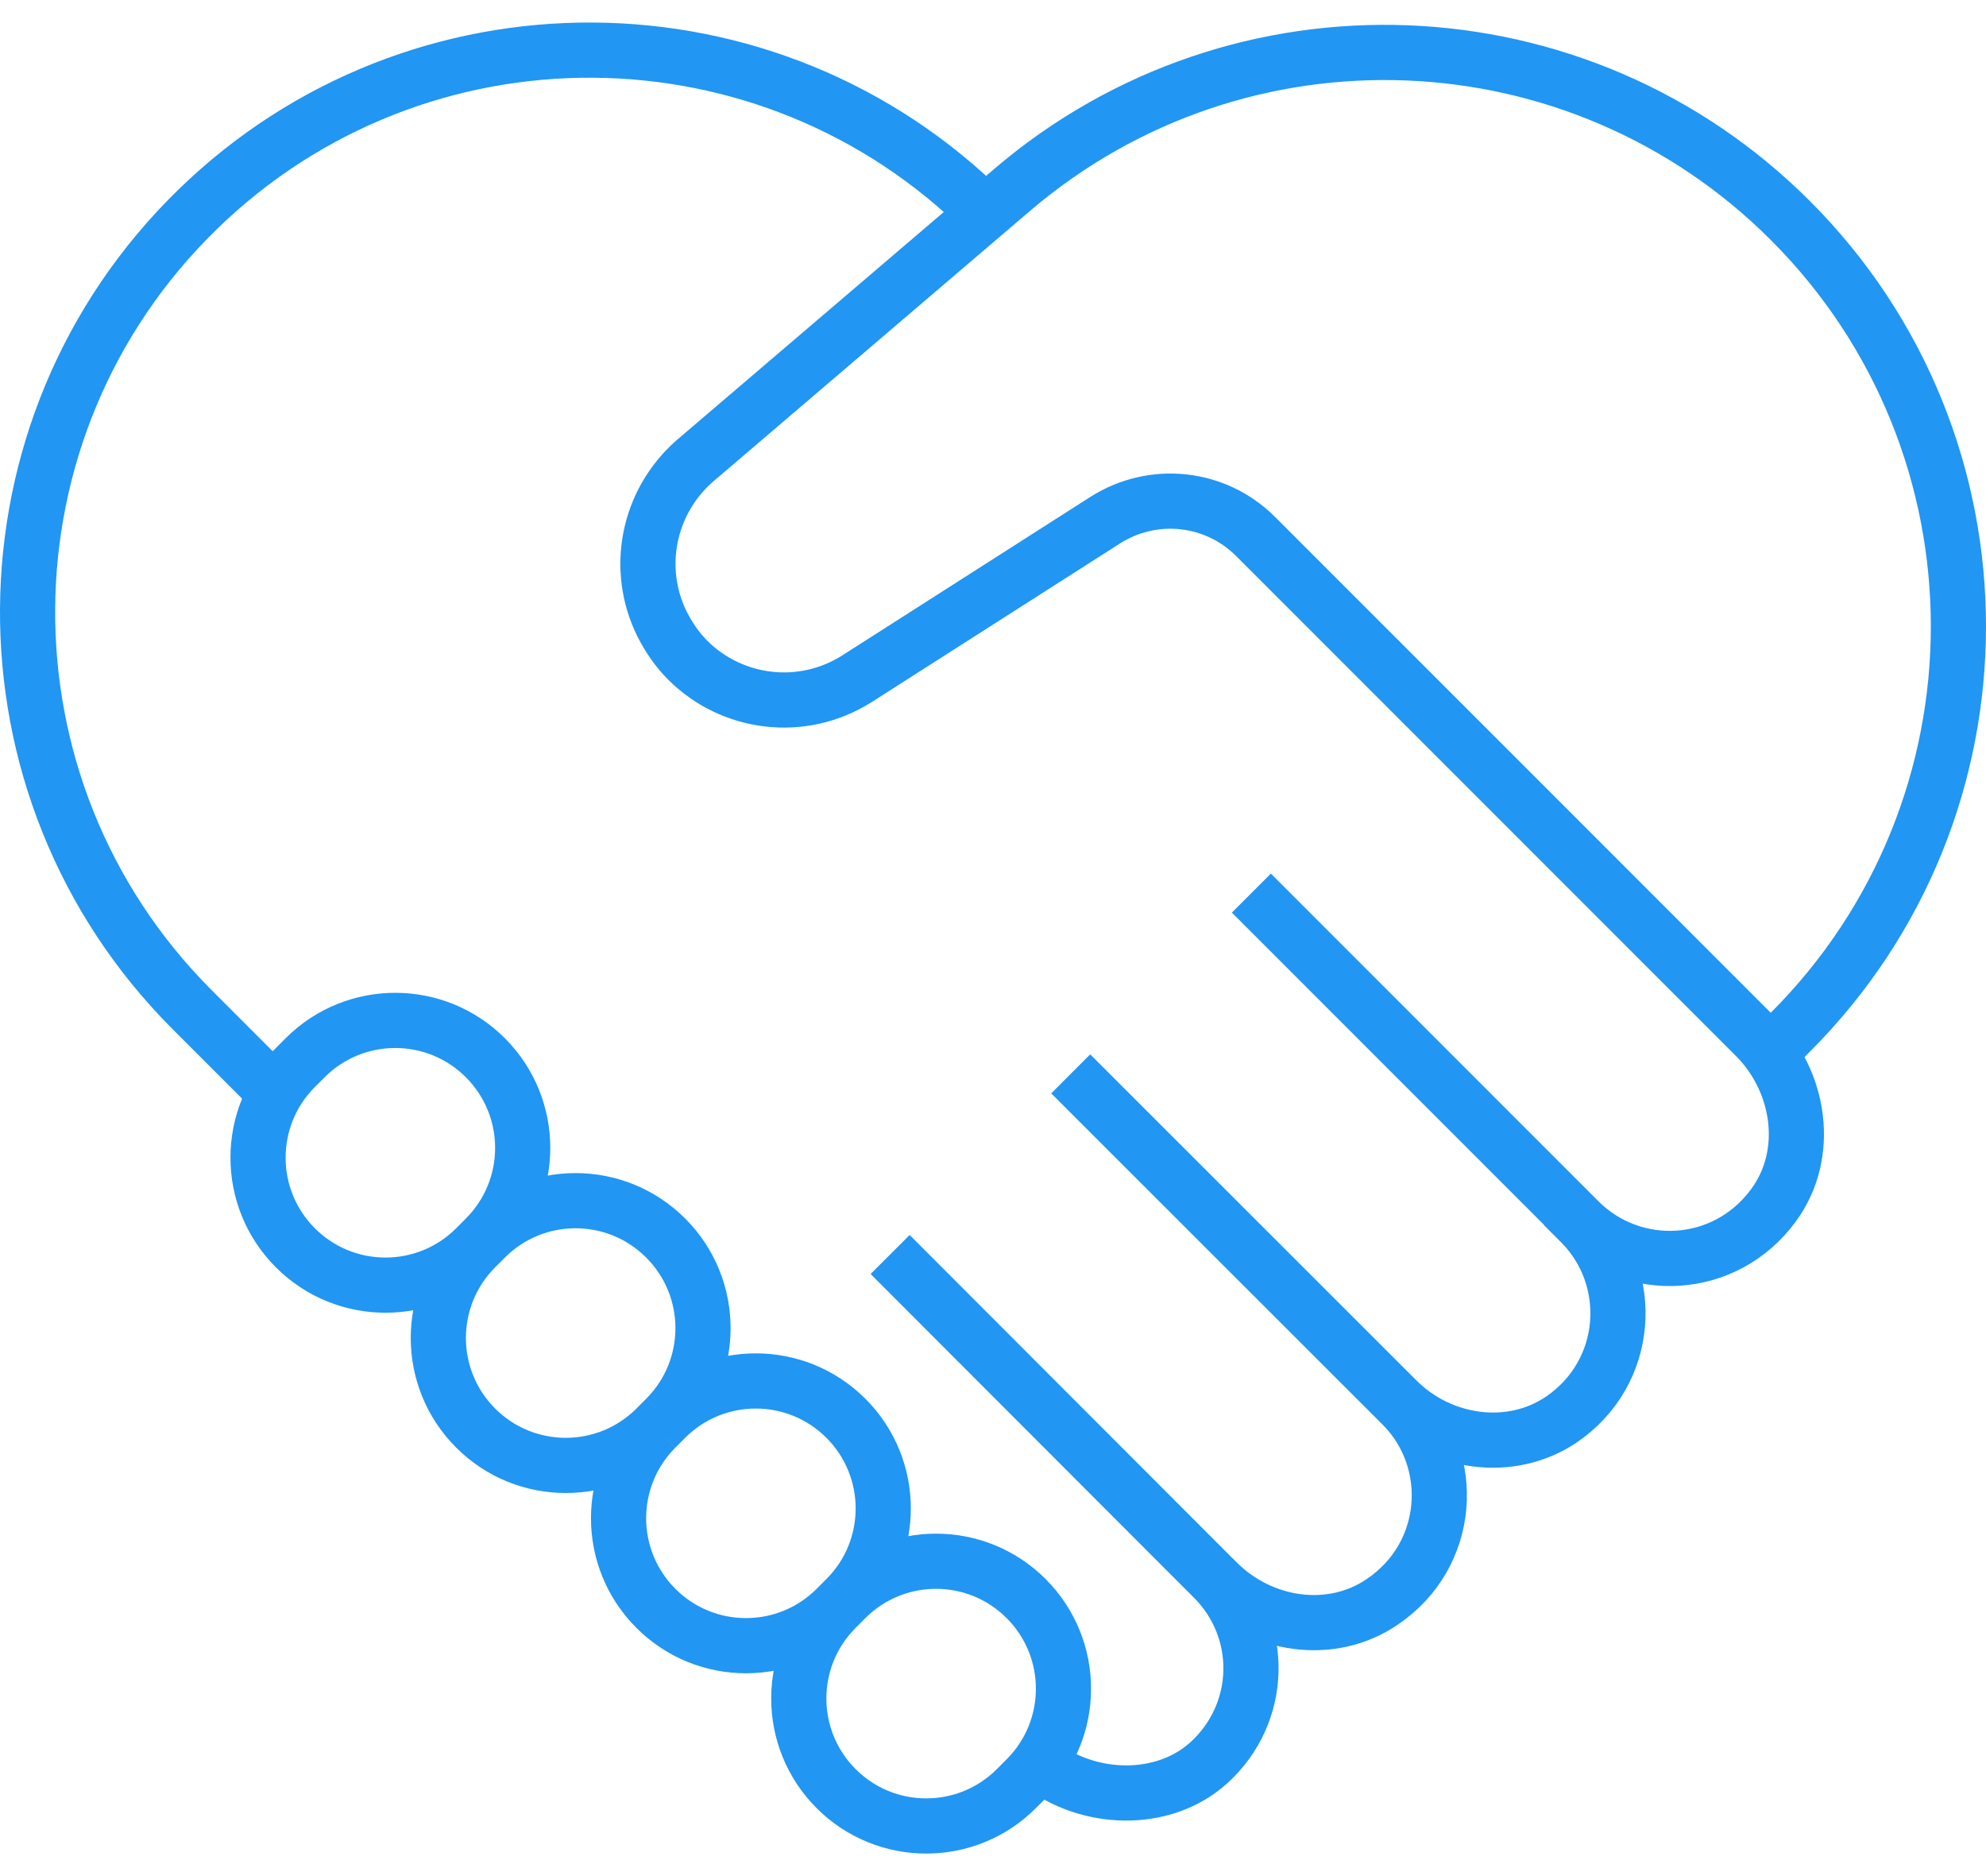
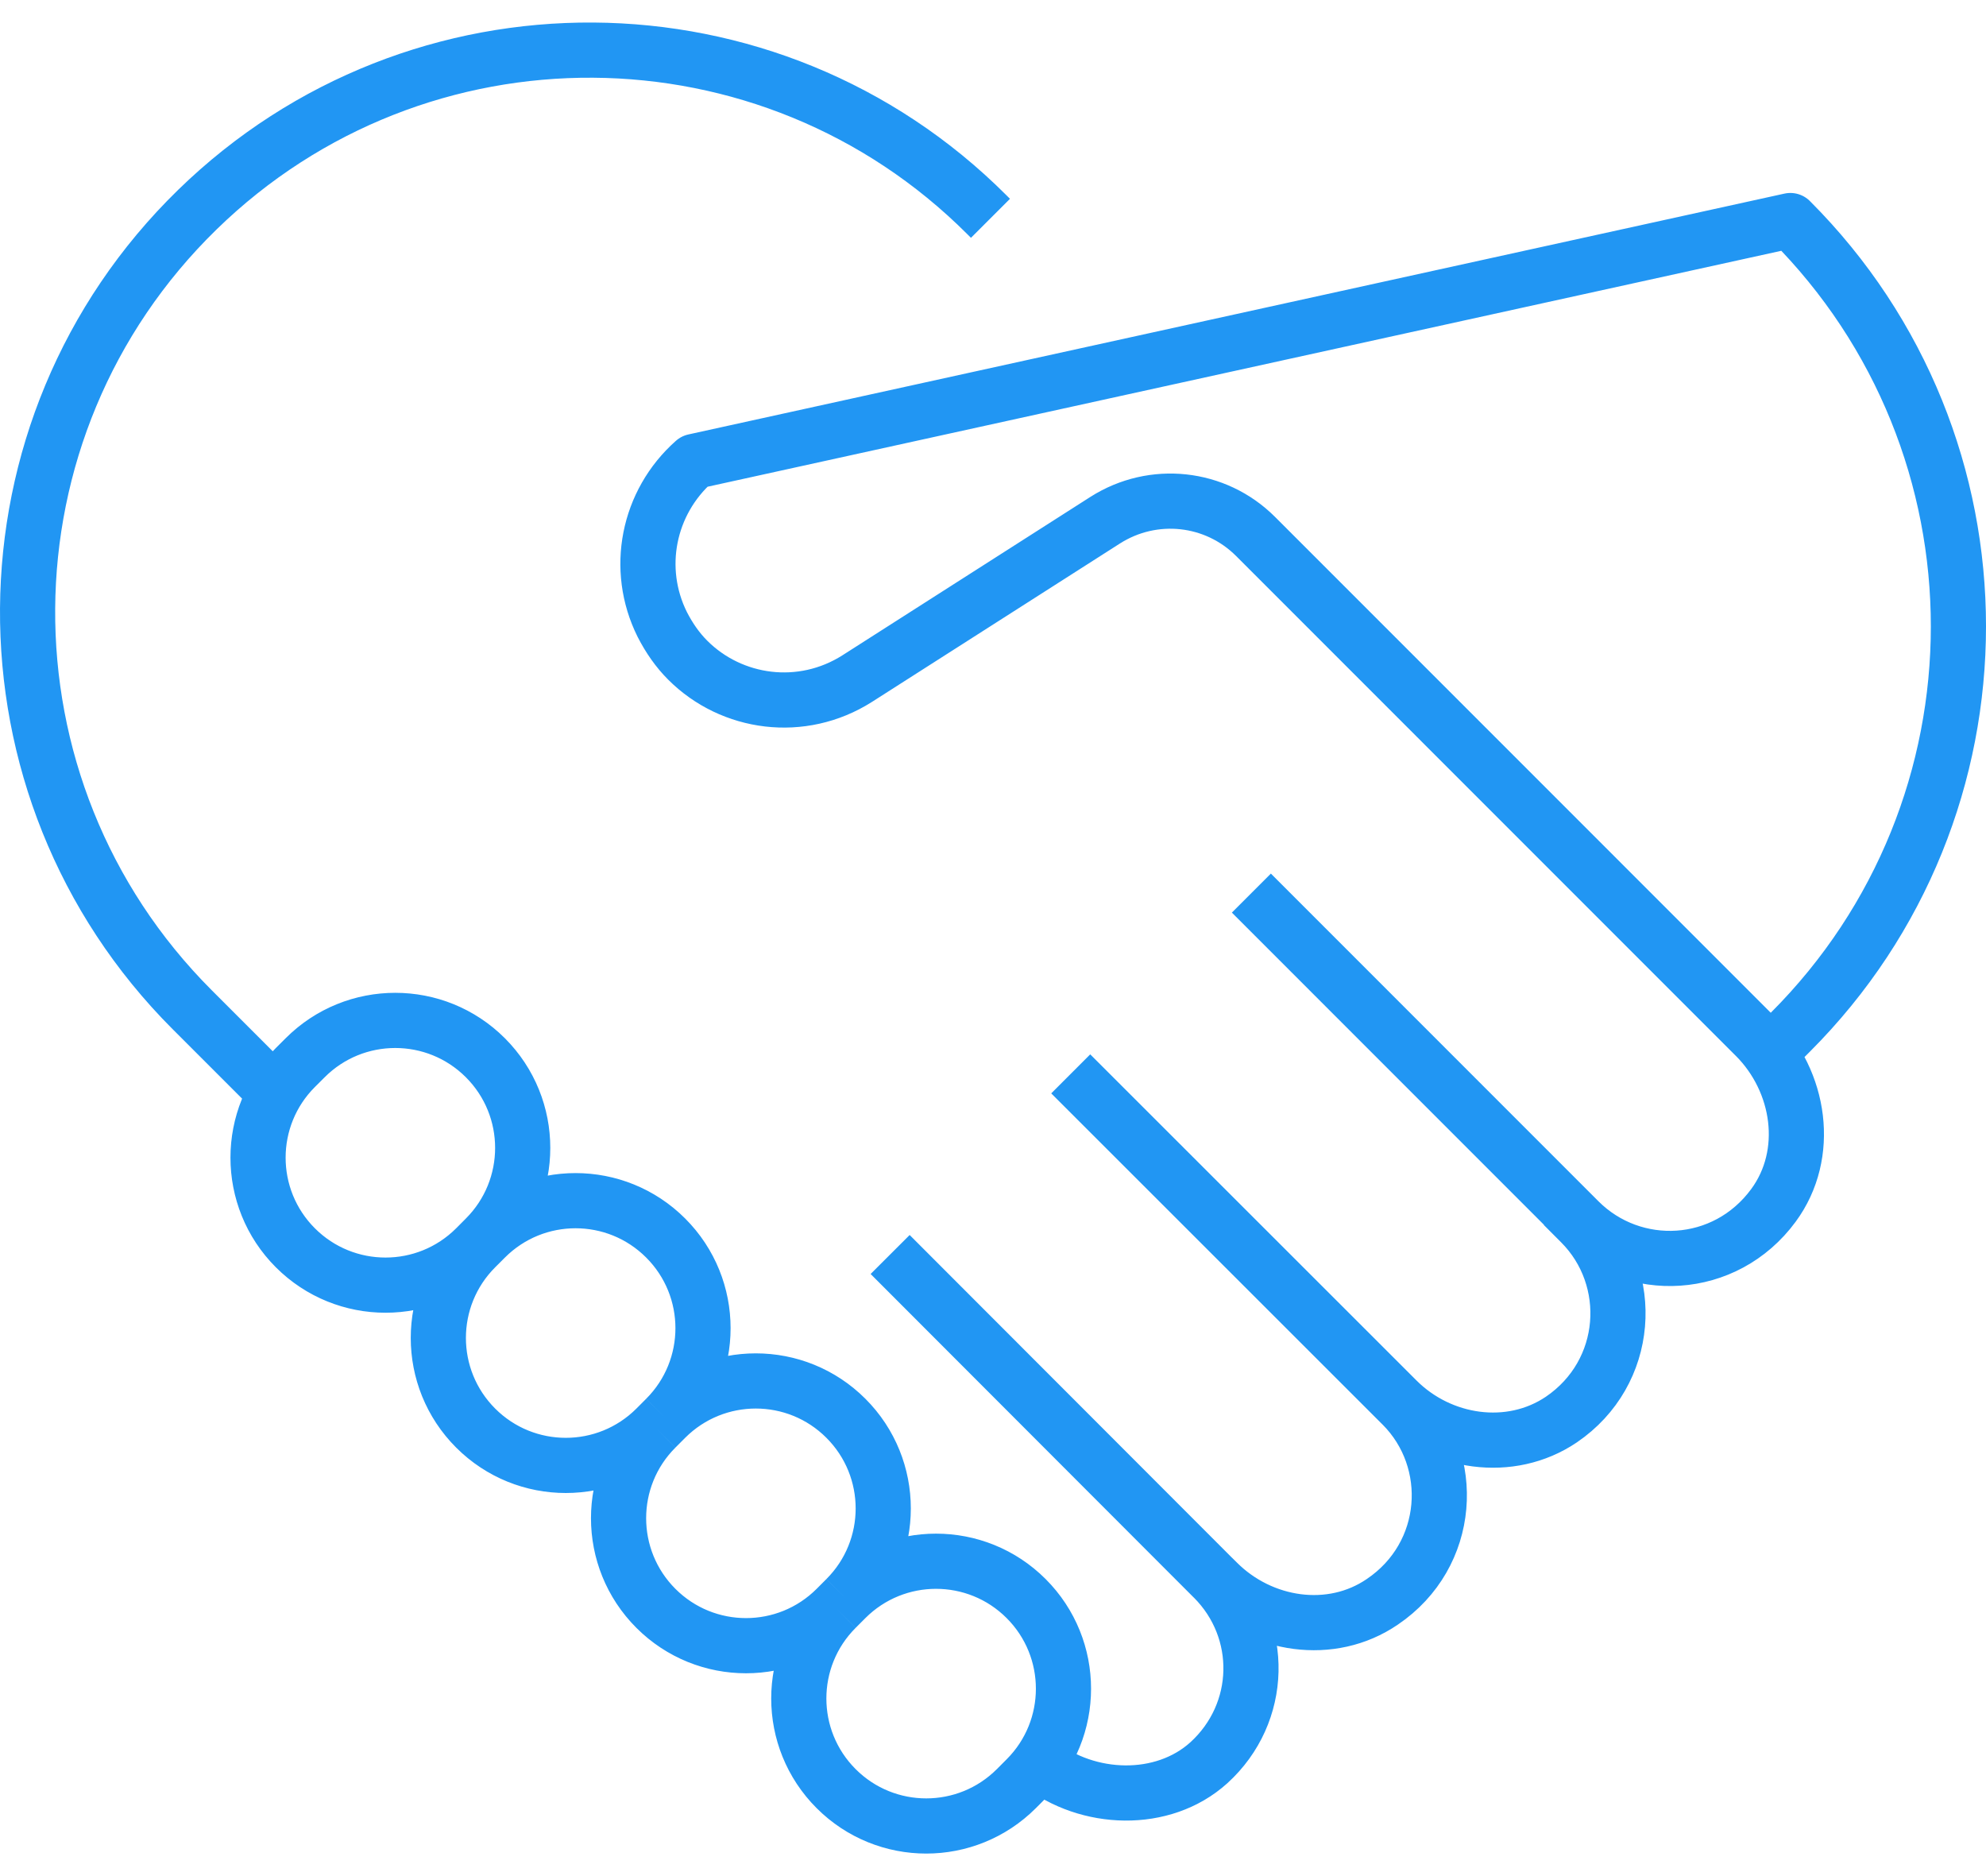
<svg xmlns="http://www.w3.org/2000/svg" width="72" height="68" viewBox="0 0 72 68" fill="none">
-   <path d="M56.677 43.694L57.302 44.32C59.308 46.326 59.098 49.756 56.605 51.453C54.752 52.704 52.225 52.322 50.65 50.747L50.83 50.926C52.836 52.932 52.617 56.368 50.114 58.059C48.261 59.326 45.728 58.937 44.136 57.344L43.989 57.198C45.866 59.075 45.8 62.095 43.827 63.891C42.154 65.403 39.433 65.296 37.678 63.915M50.827 50.924L38.818 38.923M43.987 57.198L32.271 45.47M9.927 39.557L6.966 36.596C-1.063 28.565 -0.977 15.519 7.158 7.596C15.142 -0.183 27.898 -0.098 35.779 7.784L35.908 7.913M45.367 32.371L57.245 44.25C59.214 46.218 62.539 46.076 64.294 43.69C65.663 41.83 65.272 39.197 63.637 37.562L64.197 38.123M64.197 38.123L64.908 37.411C73.031 29.289 73.031 16.118 64.908 7.994C57.232 0.318 44.947 -0.166 36.692 6.885L25.17 16.724C23.488 18.212 23.009 20.625 24.008 22.631C24.26 23.125 24.568 23.565 24.934 23.93C26.526 25.522 29.068 25.872 31.076 24.597L40.069 18.853C41.808 17.748 44.066 17.991 45.52 19.445L64.197 38.123ZM30.313 58.296L30.667 57.941M30.313 58.296C28.508 60.1 28.508 63.025 30.313 64.83C32.117 66.635 35.042 66.635 36.847 64.83L37.201 64.475C39.006 62.671 39.006 59.746 37.201 57.941C35.397 56.137 32.472 56.137 30.667 57.941M30.313 58.296C28.508 60.1 25.583 60.1 23.779 58.296C21.974 56.491 21.974 53.566 23.779 51.762M30.667 57.941C32.472 56.137 32.472 53.212 30.667 51.407C28.863 49.602 25.938 49.602 24.133 51.407M23.779 51.762L24.133 51.407M23.779 51.762C21.974 53.566 19.049 53.566 17.245 51.762C15.44 49.957 15.44 47.032 17.245 45.227M24.133 51.407C25.938 49.602 25.938 46.678 24.133 44.873C22.328 43.068 19.404 43.068 17.599 44.873L17.245 45.227M17.245 45.227L17.597 44.873C19.401 43.068 19.401 40.144 17.597 38.339C15.792 36.534 12.867 36.534 11.063 38.339L10.708 38.693C8.904 40.498 8.904 43.423 10.708 45.227C12.513 47.032 15.44 47.032 17.245 45.227Z" stroke="#2196F3" stroke-width="2" stroke-linejoin="round" />
+   <path d="M56.677 43.694L57.302 44.32C59.308 46.326 59.098 49.756 56.605 51.453C54.752 52.704 52.225 52.322 50.65 50.747L50.83 50.926C52.836 52.932 52.617 56.368 50.114 58.059C48.261 59.326 45.728 58.937 44.136 57.344L43.989 57.198C45.866 59.075 45.8 62.095 43.827 63.891C42.154 65.403 39.433 65.296 37.678 63.915M50.827 50.924L38.818 38.923M43.987 57.198L32.271 45.47M9.927 39.557L6.966 36.596C-1.063 28.565 -0.977 15.519 7.158 7.596C15.142 -0.183 27.898 -0.098 35.779 7.784L35.908 7.913M45.367 32.371L57.245 44.25C59.214 46.218 62.539 46.076 64.294 43.69C65.663 41.83 65.272 39.197 63.637 37.562L64.197 38.123M64.197 38.123L64.908 37.411C73.031 29.289 73.031 16.118 64.908 7.994L25.17 16.724C23.488 18.212 23.009 20.625 24.008 22.631C24.26 23.125 24.568 23.565 24.934 23.93C26.526 25.522 29.068 25.872 31.076 24.597L40.069 18.853C41.808 17.748 44.066 17.991 45.52 19.445L64.197 38.123ZM30.313 58.296L30.667 57.941M30.313 58.296C28.508 60.1 28.508 63.025 30.313 64.83C32.117 66.635 35.042 66.635 36.847 64.83L37.201 64.475C39.006 62.671 39.006 59.746 37.201 57.941C35.397 56.137 32.472 56.137 30.667 57.941M30.313 58.296C28.508 60.1 25.583 60.1 23.779 58.296C21.974 56.491 21.974 53.566 23.779 51.762M30.667 57.941C32.472 56.137 32.472 53.212 30.667 51.407C28.863 49.602 25.938 49.602 24.133 51.407M23.779 51.762L24.133 51.407M23.779 51.762C21.974 53.566 19.049 53.566 17.245 51.762C15.44 49.957 15.44 47.032 17.245 45.227M24.133 51.407C25.938 49.602 25.938 46.678 24.133 44.873C22.328 43.068 19.404 43.068 17.599 44.873L17.245 45.227M17.245 45.227L17.597 44.873C19.401 43.068 19.401 40.144 17.597 38.339C15.792 36.534 12.867 36.534 11.063 38.339L10.708 38.693C8.904 40.498 8.904 43.423 10.708 45.227C12.513 47.032 15.44 47.032 17.245 45.227Z" stroke="#2196F3" stroke-width="2" stroke-linejoin="round" />
</svg>